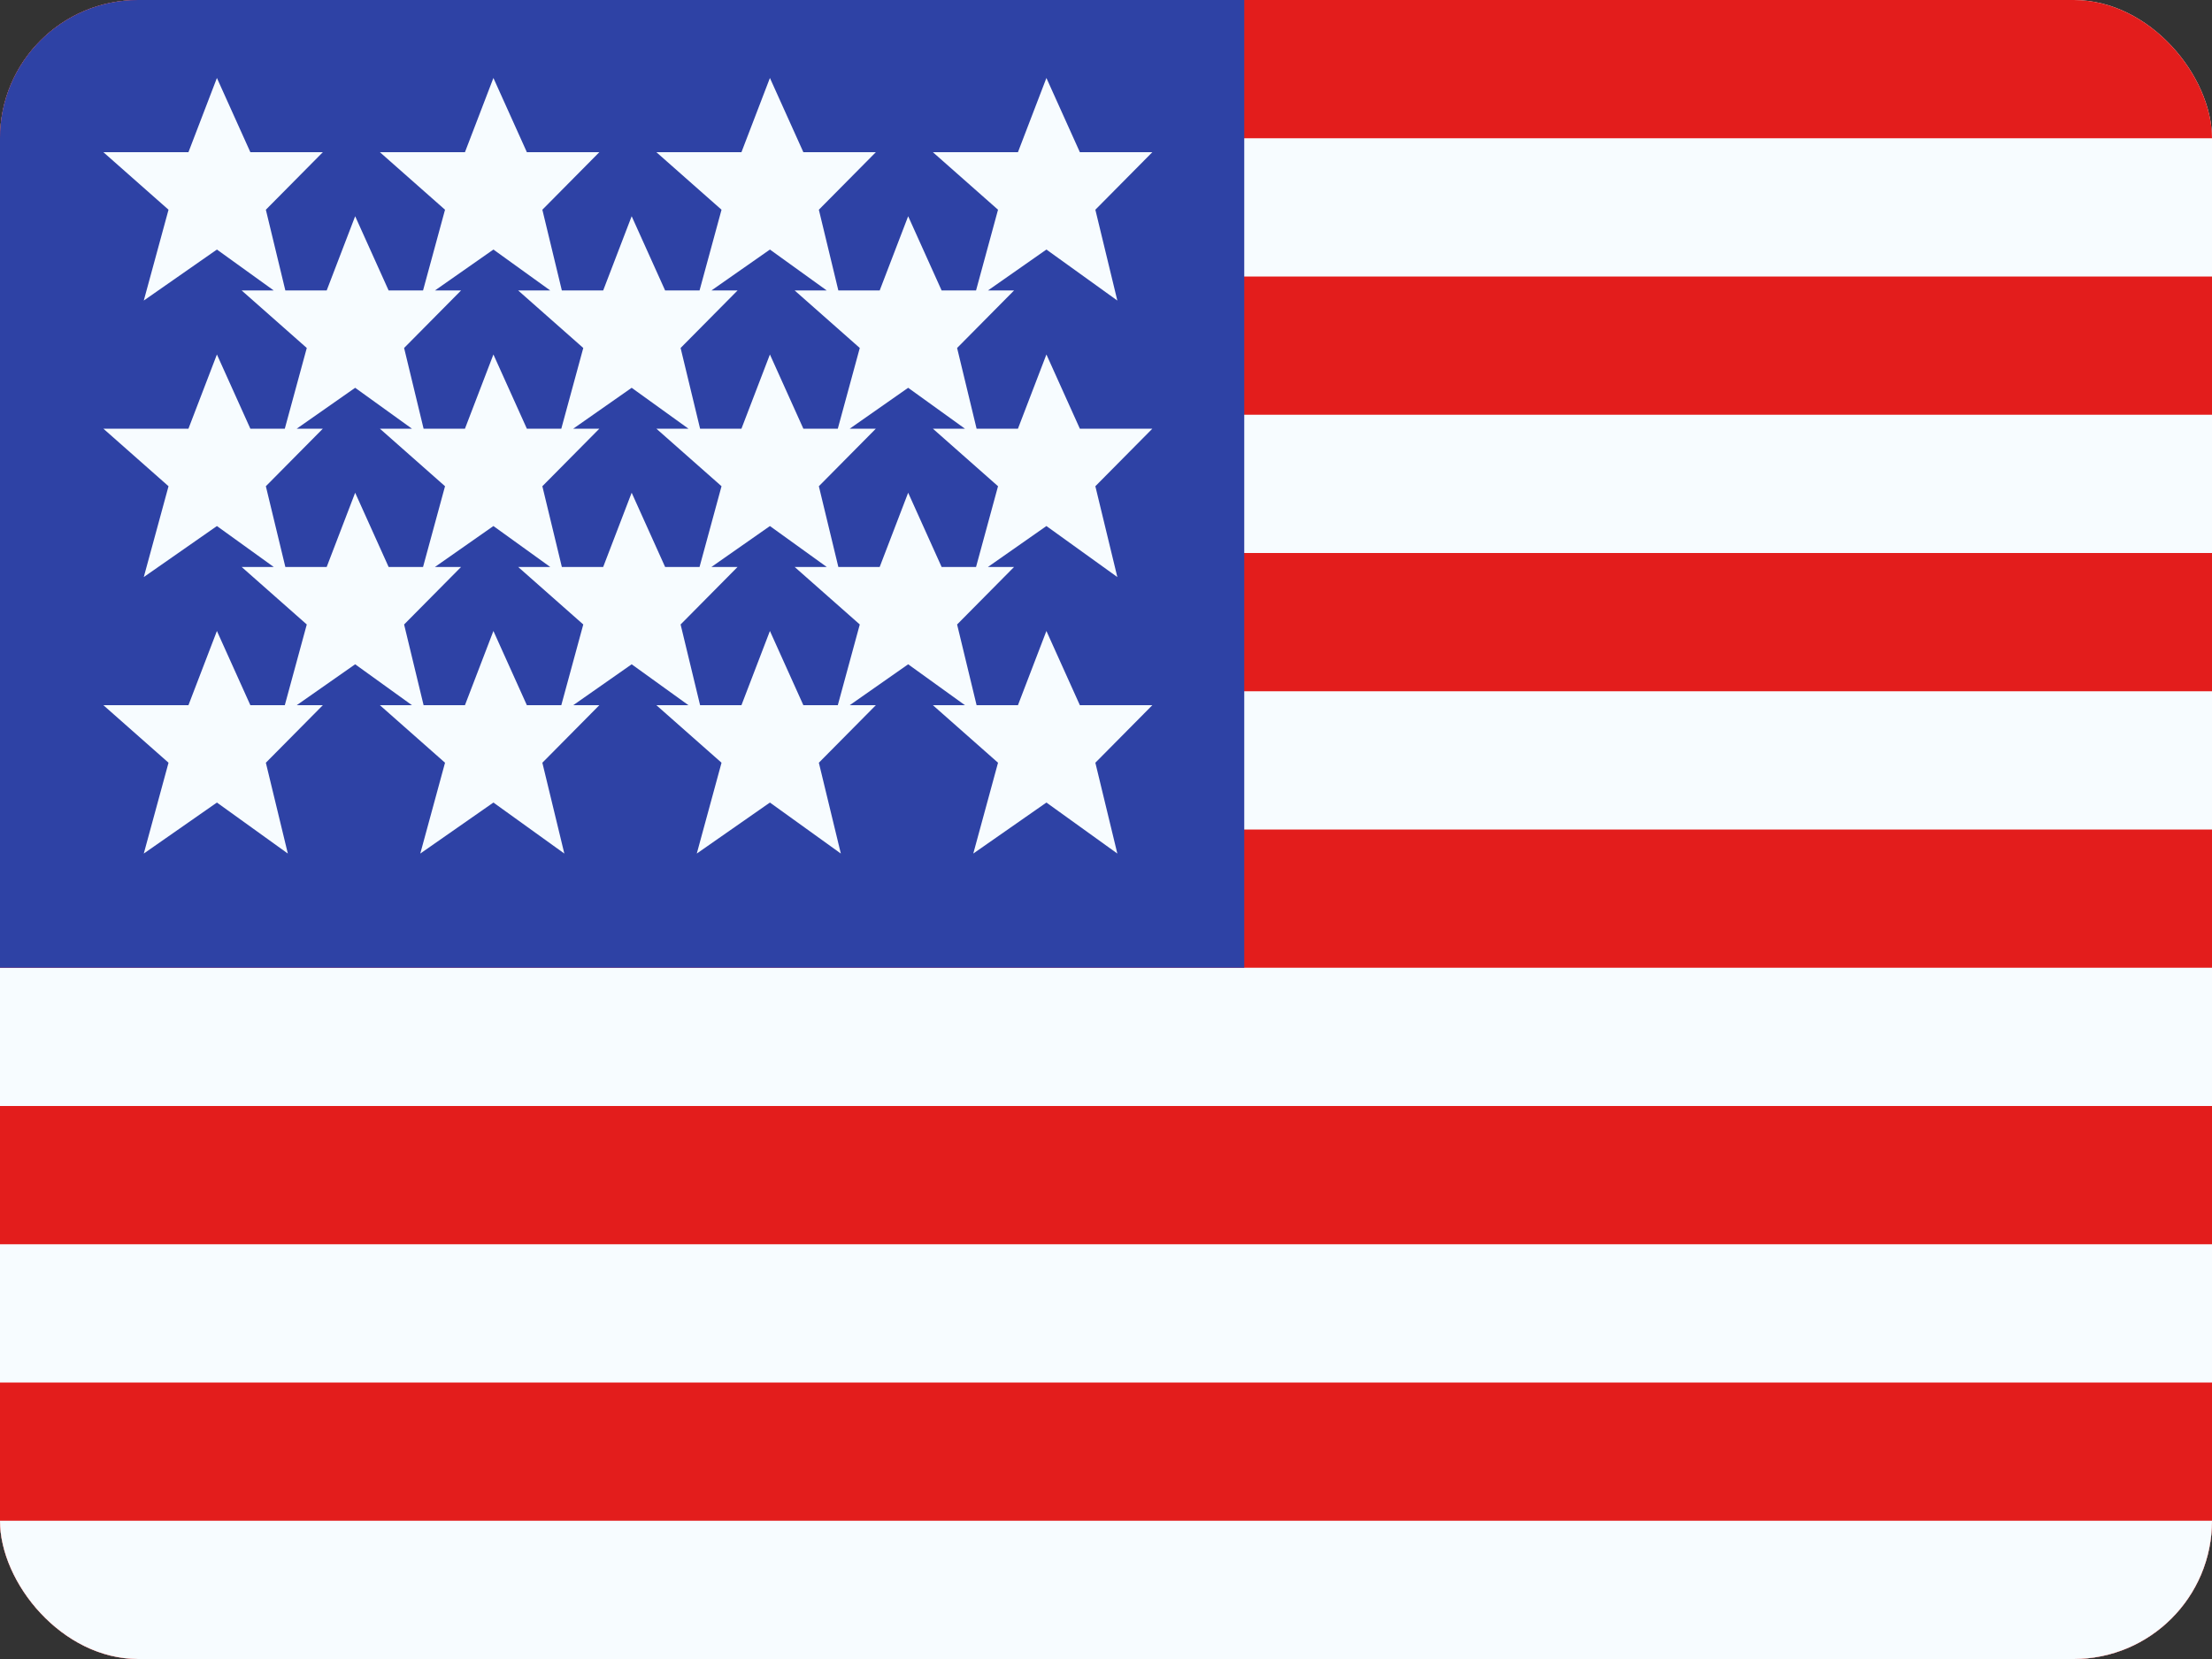
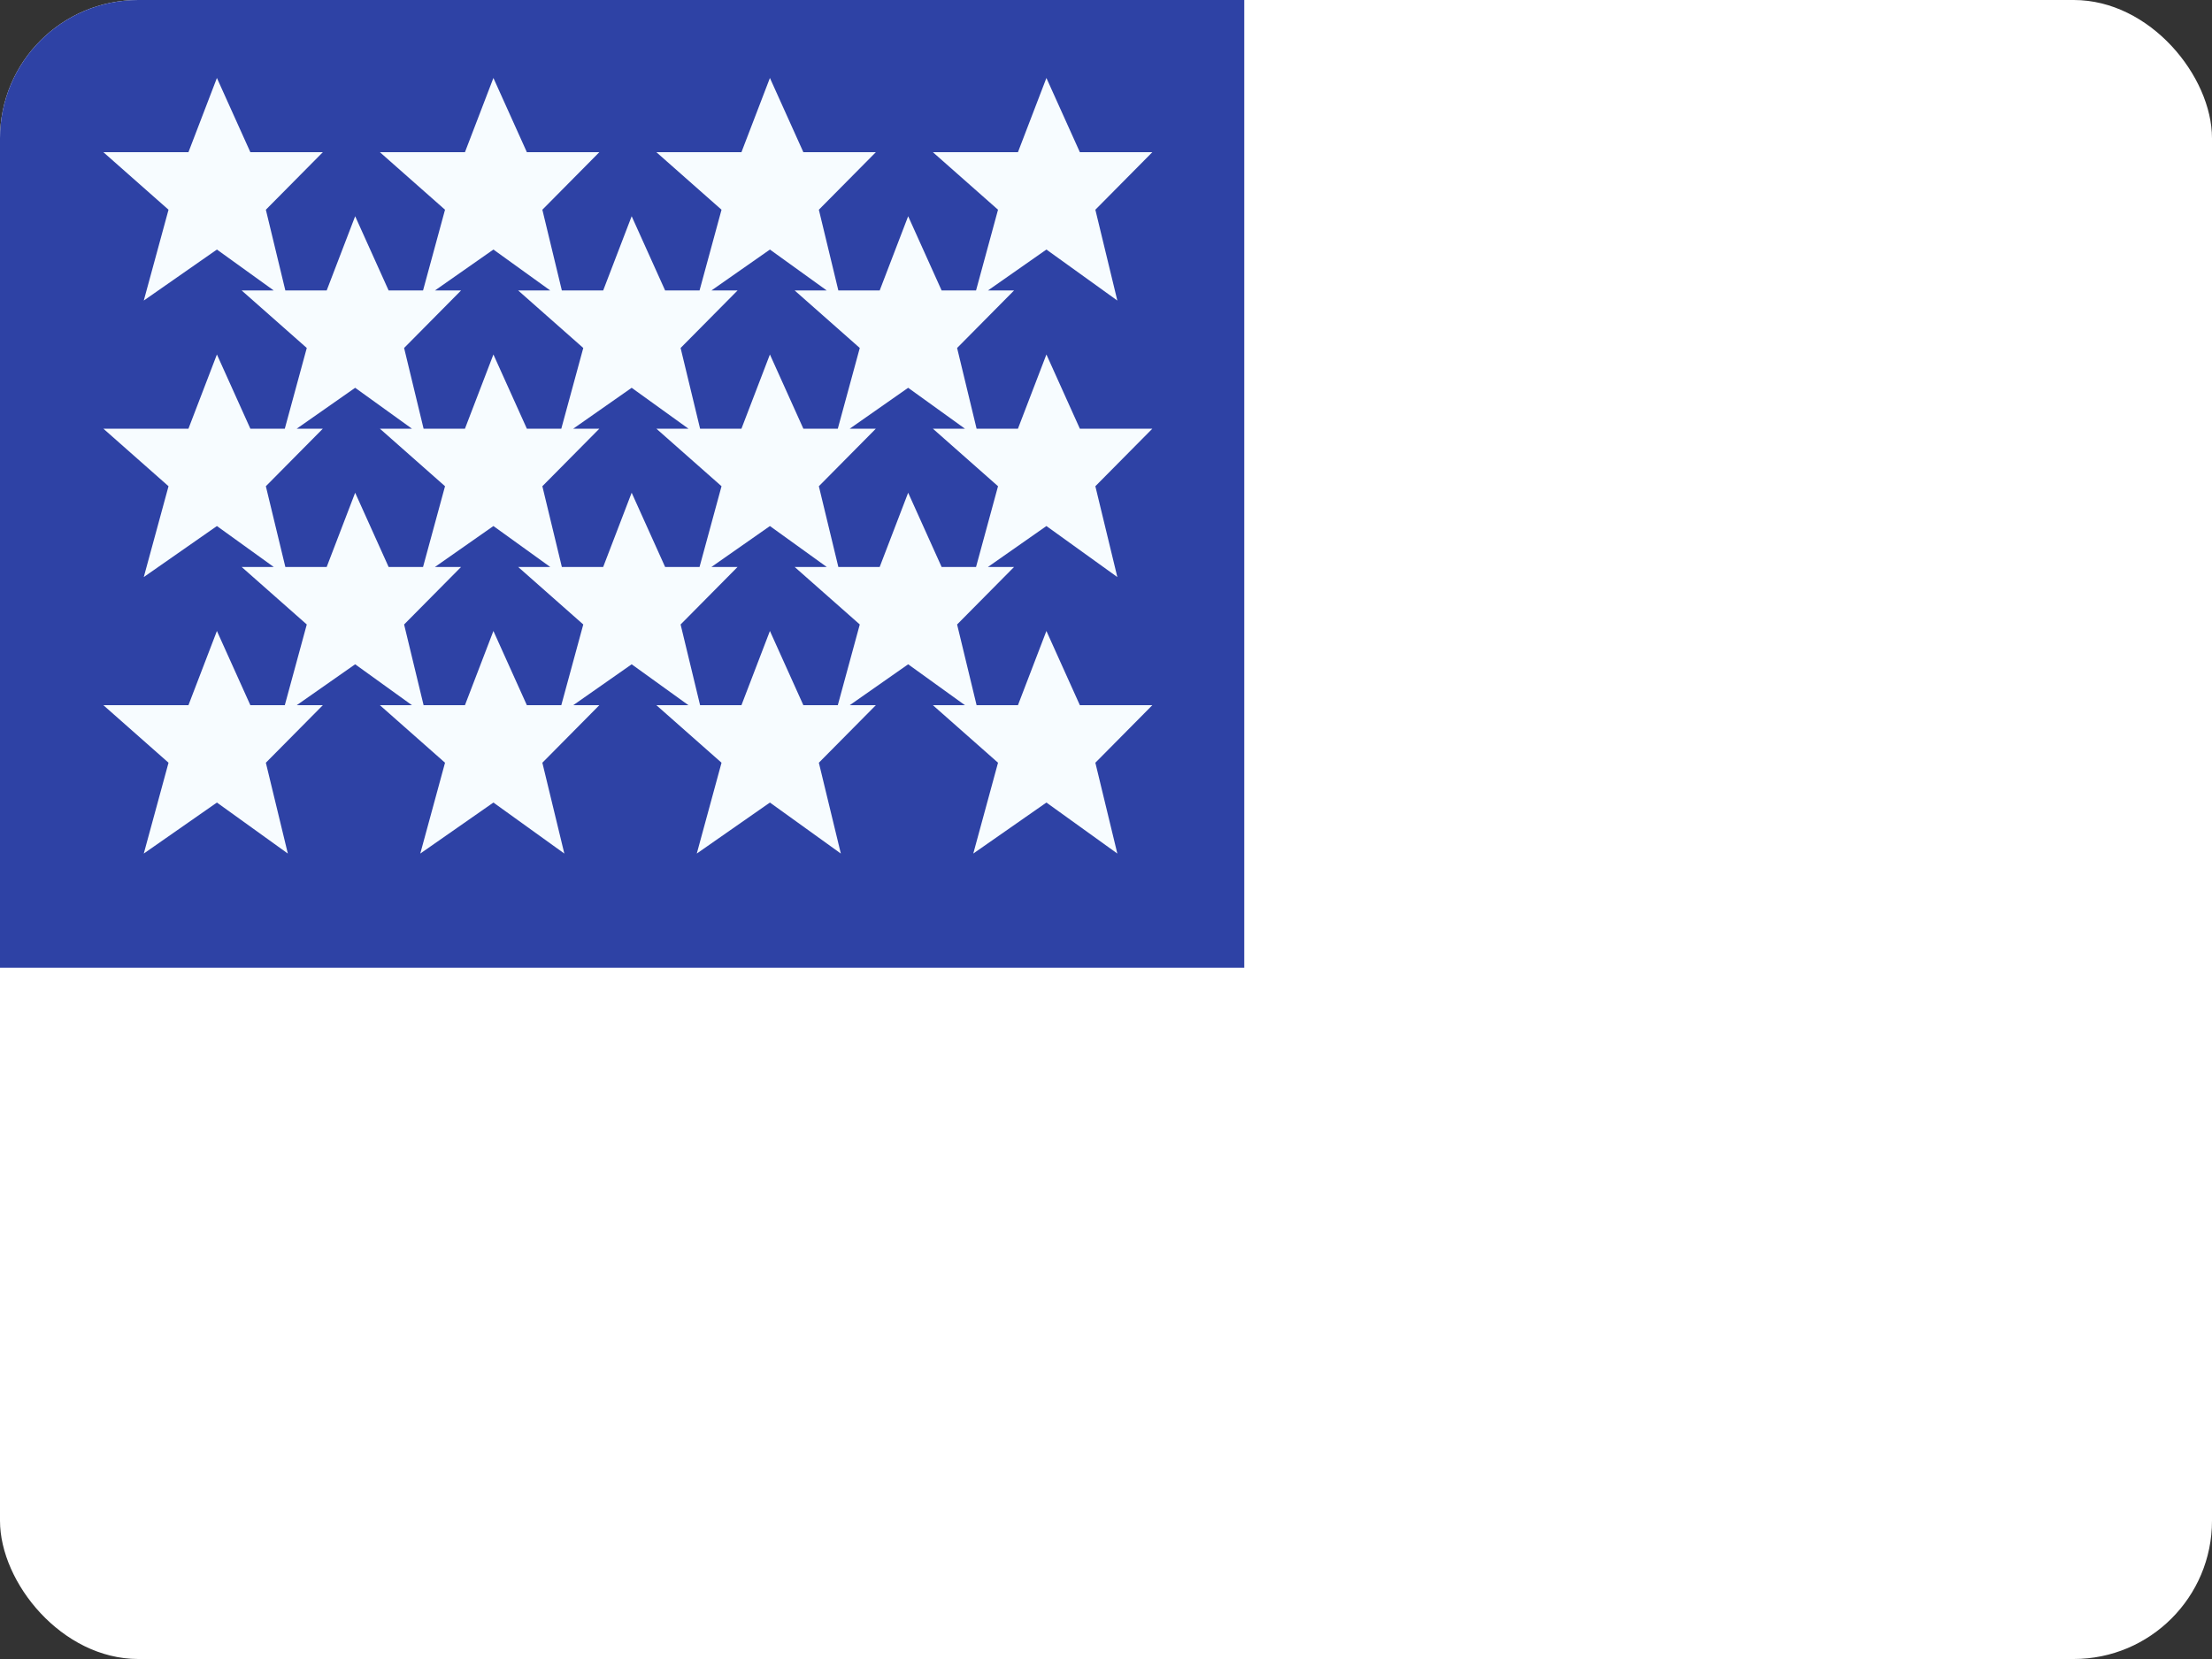
<svg xmlns="http://www.w3.org/2000/svg" fill="none" height="12" viewBox="0 0 16 12" width="16">
  <rect x="0" y="0" width="16" height="12" fill="#333333" stroke="none" />
  <clipPath id="clip0_204_959">
    <rect height="12" rx="1" width="16" />
  </clipPath>
  <g clip-path="url(#clip0_204_959)">
    <rect fill="#ffffff" height="12" rx="1" width="16" />
-     <path clip-rule="evenodd" d="M0 0H16V12H0V0Z" fill="#e31d1c" fill-rule="evenodd" />
-     <path d="M16 11V12H0V11H16ZM16 10H0V9H16V10ZM16 8H0V7H16V8ZM16 6H0V5H16V6ZM16 4H0V3H16V4ZM16 2H0V1H16V2Z" fill="#f7fcff" />
    <path d="M0 0H9V7H0Z" fill="#2e42a5" />
    <path d="M7.811 1.101H8.335L7.923 1.517 8.082 2.174 7.569 1.805 7.146 2.101H7.335L6.923 2.517 7.064 3.101H7.363L7.569 2.564 7.811 3.101H8.335L7.923 3.517 8.082 4.174 7.569 3.805 7.146 4.101H7.335L6.923 4.517 7.064 5.101H7.363L7.569 4.564 7.811 5.101H8.335L7.923 5.517 8.082 6.174 7.569 5.805 7.04 6.174 7.219 5.517 6.748 5.101H6.98L6.569 4.805 6.146 5.101H6.335L5.923 5.517 6.082 6.174 5.569 5.805 5.04 6.174 5.219 5.517 4.748 5.101H4.98L4.569 4.805 4.146 5.101H4.335L3.923 5.517 4.082 6.174 3.569 5.805 3.04 6.174 3.219 5.517 2.748 5.101H2.98L2.569 4.805 2.146 5.101H2.335L1.923 5.517 2.082 6.174 1.569 5.805 1.04 6.174 1.219 5.517.748 5.101H1.363L1.569 4.564 1.811 5.101H2.06L2.219 4.517 1.748 4.101H1.98L1.569 3.805 1.04 4.174 1.219 3.517.748 3.101H1.363L1.569 2.564 1.811 3.101H2.06L2.219 2.517 1.748 2.101H1.98L1.569 1.805 1.04 2.174 1.219 1.517.748 1.101H1.363L1.569.564 1.811 1.101H2.335L1.923 1.517 2.064 2.101H2.363L2.569 1.564 2.811 2.101H3.06L3.219 1.517 2.748 1.101H3.363L3.569.564 3.811 1.101H4.335L3.923 1.517 4.064 2.101H4.363L4.569 1.564 4.811 2.101H5.06L5.219 1.517 4.748 1.101H5.363L5.569.564 5.811 1.101H6.335L5.923 1.517 6.064 2.101H6.363L6.569 1.564 6.811 2.101H7.06L7.219 1.517 6.748 1.101H7.363L7.569.564 7.811 1.101ZM5.146 4.101H5.335L4.923 4.517 5.064 5.101H5.363L5.569 4.564 5.811 5.101H6.06L6.219 4.517 5.748 4.101H5.98L5.569 3.805 5.146 4.101ZM3.146 4.101H3.335L2.923 4.517 3.064 5.101H3.363L3.569 4.564 3.811 5.101H4.06L4.219 4.517 3.748 4.101H3.98L3.569 3.805 3.146 4.101ZM6.146 3.101H6.335L5.923 3.517 6.064 4.101H6.363L6.569 3.564 6.811 4.101H7.06L7.219 3.517 6.748 3.101H6.98L6.569 2.805 6.146 3.101ZM2.146 3.101H2.335L1.923 3.517 2.064 4.101H2.363L2.569 3.564 2.811 4.101H3.06L3.219 3.517 2.748 3.101H2.98L2.569 2.805 2.146 3.101ZM4.146 3.101H4.335L3.923 3.517 4.064 4.101H4.363L4.569 3.564 4.811 4.101H5.06L5.219 3.517 4.748 3.101H4.98L4.569 2.805 4.146 3.101ZM3.146 2.101H3.335L2.923 2.517 3.064 3.101H3.363L3.569 2.564 3.811 3.101H4.06L4.219 2.517 3.748 2.101H3.98L3.569 1.805 3.146 2.101ZM5.146 2.101H5.335L4.923 2.517 5.064 3.101H5.363L5.569 2.564 5.811 3.101H6.06L6.219 2.517 5.748 2.101H5.98L5.569 1.805 5.146 2.101Z" fill="#f7fcff" />
  </g>
</svg>